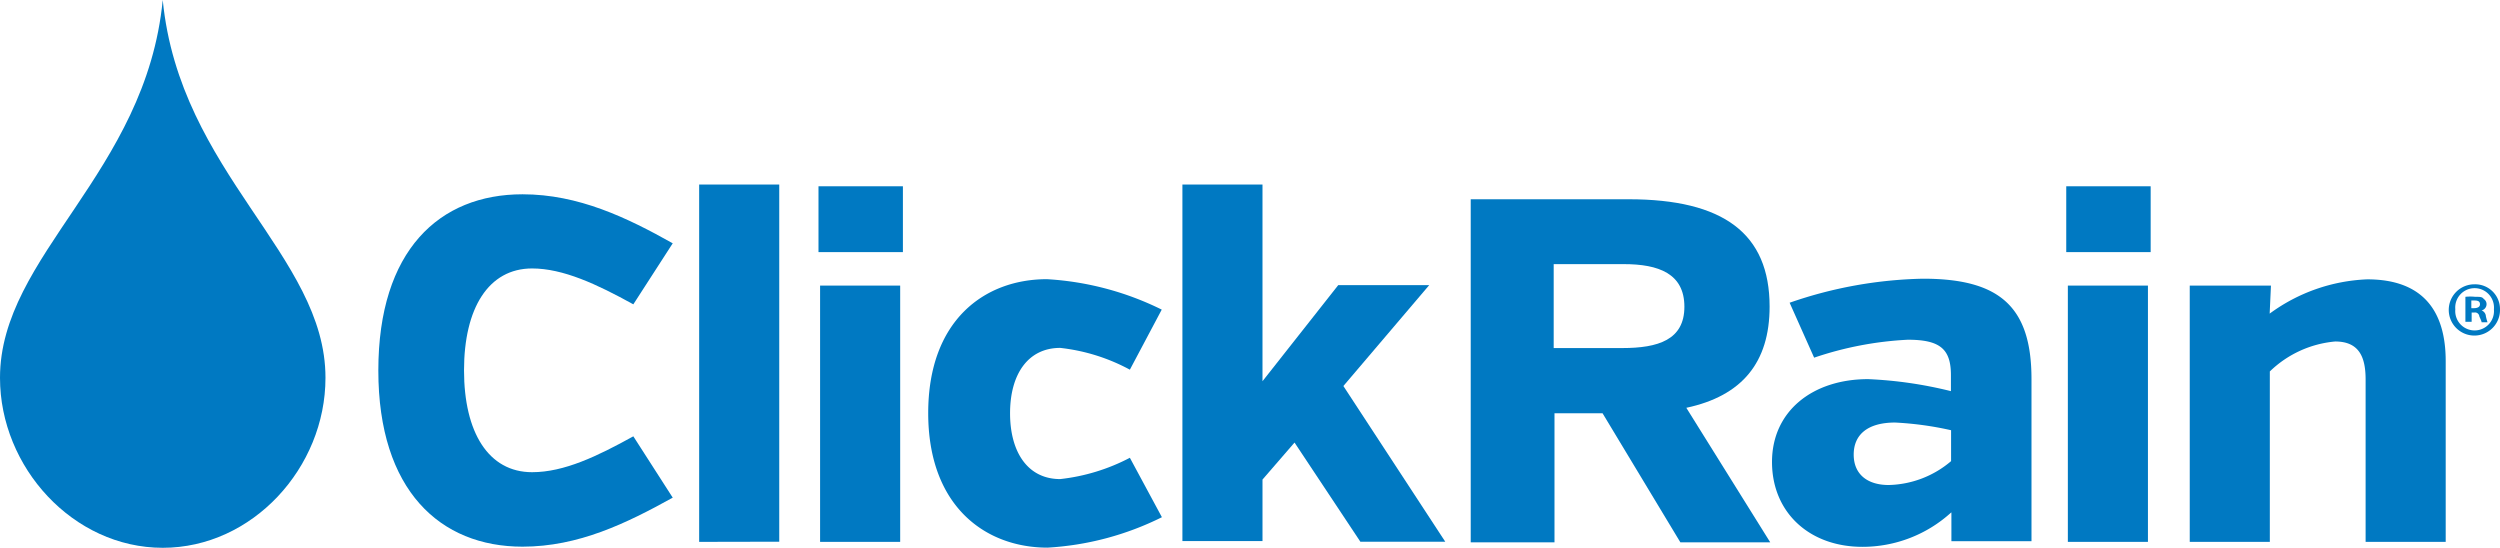
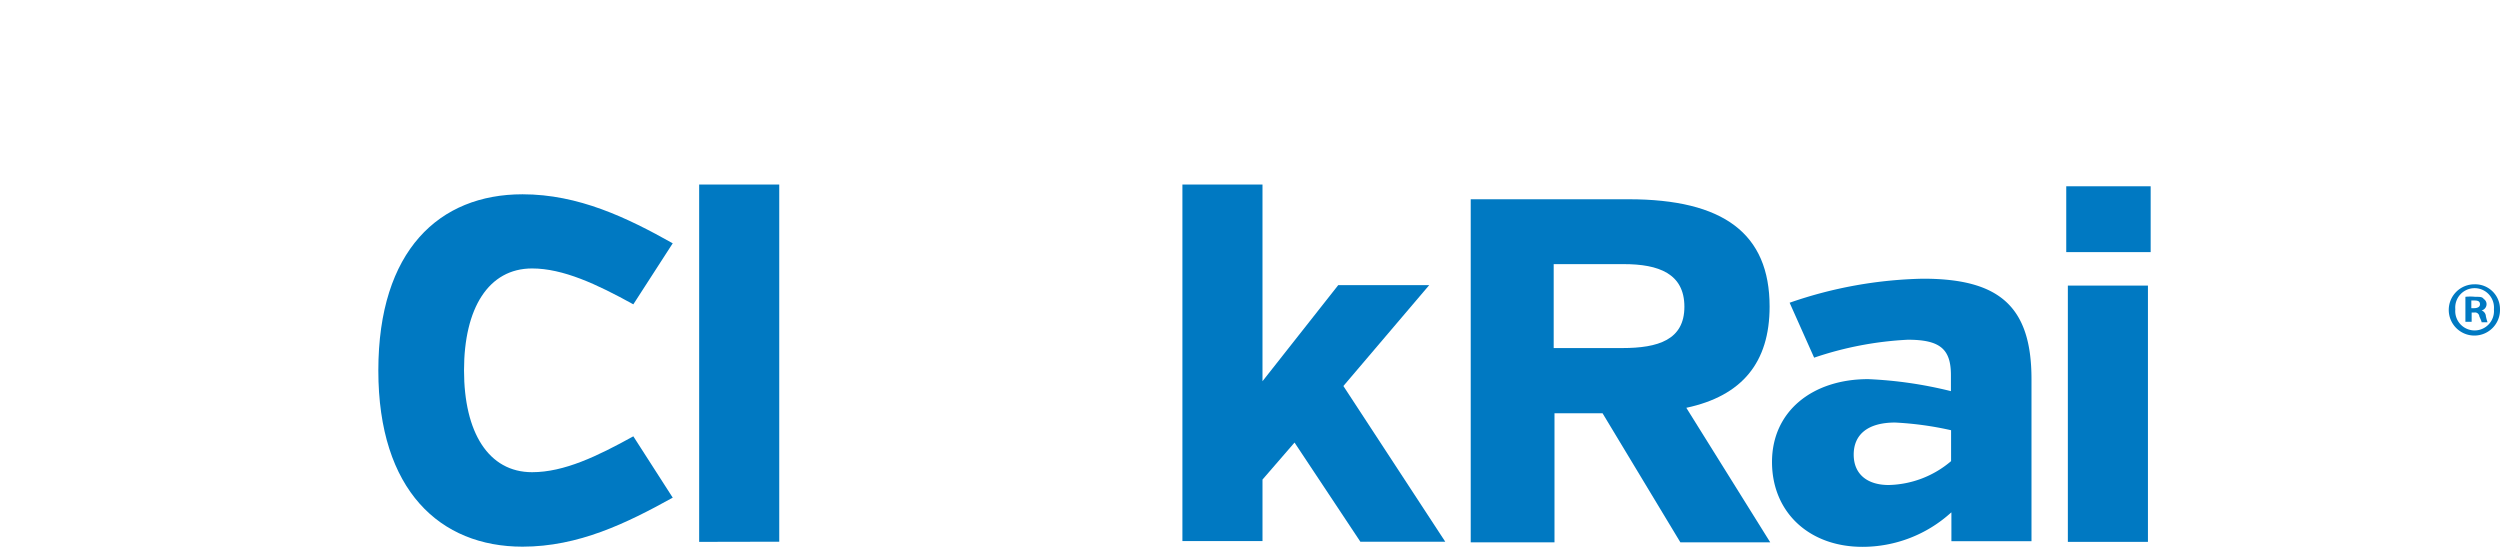
<svg xmlns="http://www.w3.org/2000/svg" viewBox="0 0 156.08 34.2">
  <defs>
    <style>.cls-1{fill:#0079c2;}</style>
  </defs>
  <title>CR-logo-0079c2</title>
  <g id="Layer_2" data-name="Layer 2">
    <g id="Layer_1-2" data-name="Layer 1">
-       <path class="cls-1" d="M10.16,0C9.11,10.81,0,15.94,0,23.59,0,29.17,4.56,34.2,10.16,34.2s10.16-5,10.16-10.61C20.33,15.94,11.22,10.81,10.16,0Z" />
      <path class="cls-1" d="M156.08,19.31a1.6,1.6,0,1,1-1.6-1.56A1.55,1.55,0,0,1,156.08,19.31Zm-2.79,0a1.21,1.21,0,1,0,2.41,0,1.21,1.21,0,1,0-2.41,0Zm1,.78h-.37V18.53a3,3,0,0,1,.61,0c.31,0,.44,0,.54.14a.38.38,0,0,1,.17.34.4.4,0,0,1-.31.37v0a.42.42,0,0,1,.27.37,3.73,3.73,0,0,0,.1.37h-.37c0-.07-.07-.2-.14-.37a.27.27,0,0,0-.31-.24h-.17v.58Zm0-.85h.17c.2,0,.37-.07.37-.24s-.1-.24-.34-.24-.17,0-.2,0Z" />
      <path class="cls-1" d="M39.54,19c-2.28-1.26-4.39-2.24-6.32-2.24-2.72,0-4.25,2.48-4.25,6.36s1.53,6.36,4.25,6.36c2,0,4.08-1,6.32-2.24L42,31.07c-2.89,1.6-5.88,3.06-9.38,3.06-5.13,0-9-3.5-9-11s3.81-11,9-11c3.5,0,6.53,1.46,9.38,3.06Z" />
      <path class="cls-1" d="M43.65,33.83V11.52h5v22.3Z" />
-       <path class="cls-1" d="M51.13,11.63h5.24v4.11H51.1V11.63Zm.07,22.2v-16h5v16Z" />
-       <path class="cls-1" d="M70.54,23.08a11.88,11.88,0,0,0-4.35-1.36c-2,0-3.13,1.63-3.13,4.08s1.12,4.11,3.13,4.11a12.27,12.27,0,0,0,4.35-1.33l2,3.71a18.36,18.36,0,0,1-7.14,1.9c-3.88,0-7.45-2.58-7.45-8.4s3.54-8.36,7.41-8.36a18.54,18.54,0,0,1,7.17,1.9Z" />
      <path class="cls-1" d="M83.87,24.1l6.36,9.72h-5.3l-4.11-6.19-2,2.31v3.84h-5V11.52h5V23.8l4.73-6h5.68Z" />
      <path class="cls-1" d="M100.05,25.8h-3v8.06H91.82V12.44h9.86c5.92,0,8.8,2.14,8.8,6.7,0,3.5-1.73,5.58-5.2,6.32l5.24,8.4h-5.61Zm1.33-9.31H97v5.24h4.28c2.24,0,3.88-.51,3.88-2.58S103.55,16.49,101.38,16.49Z" />
      <path class="cls-1" d="M121.81,32a8.22,8.22,0,0,1-5.54,2.14c-3.3,0-5.64-2.14-5.64-5.3s2.52-5.17,6-5.17a25.92,25.92,0,0,1,5.17.75v-1c0-1.63-.68-2.21-2.69-2.21a21.44,21.44,0,0,0-5.85,1.12l-1.53-3.43a26.86,26.86,0,0,1,8.33-1.5c4.73,0,6.77,1.7,6.77,6.26V33.79h-5V32Zm0-3.23V26.86a20.28,20.28,0,0,0-3.5-.48c-1.7,0-2.58.75-2.58,2s.88,1.9,2.18,1.9A6.21,6.21,0,0,0,121.81,28.79Z" />
      <path class="cls-1" d="M129,11.63h5.27v4.11H129Zm.1,22.2v-16h5v16Z" />
-       <path class="cls-1" d="M141.7,19.58a11,11,0,0,1,6.09-2.14c3.5,0,4.9,2,4.9,5.1V33.83h-5V23.7c0-1.36-.37-2.38-1.9-2.38a6.71,6.71,0,0,0-4.08,1.87V33.83h-5v-16h5.07Z" />
    </g>
  </g>
</svg>